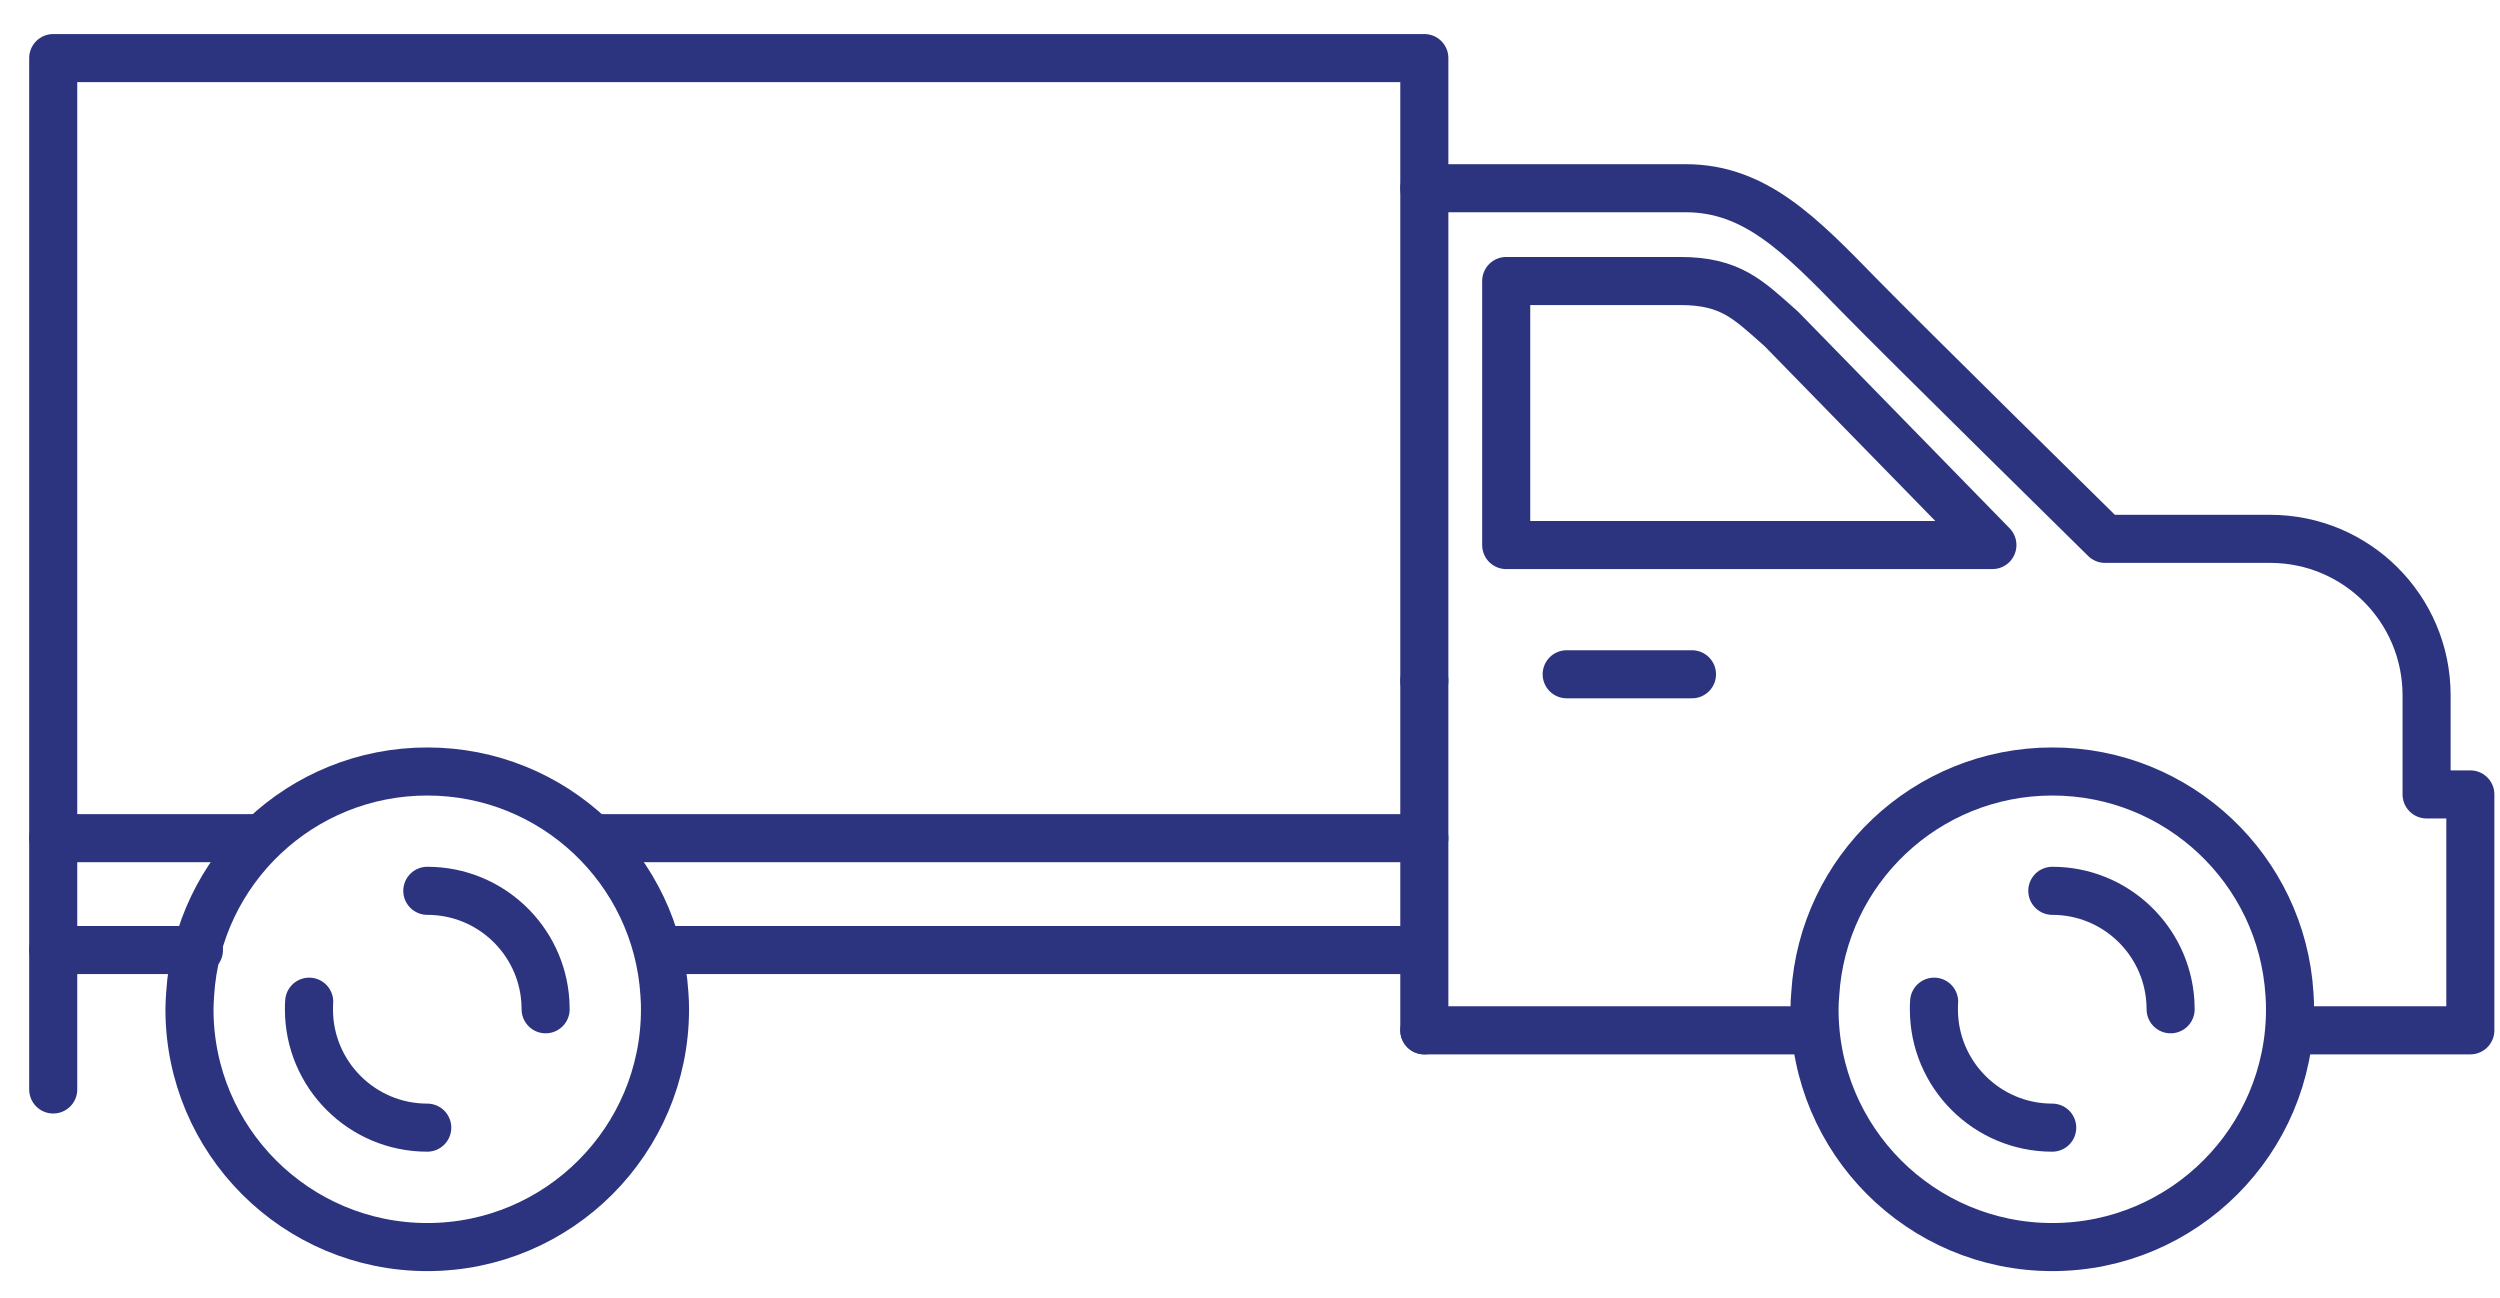
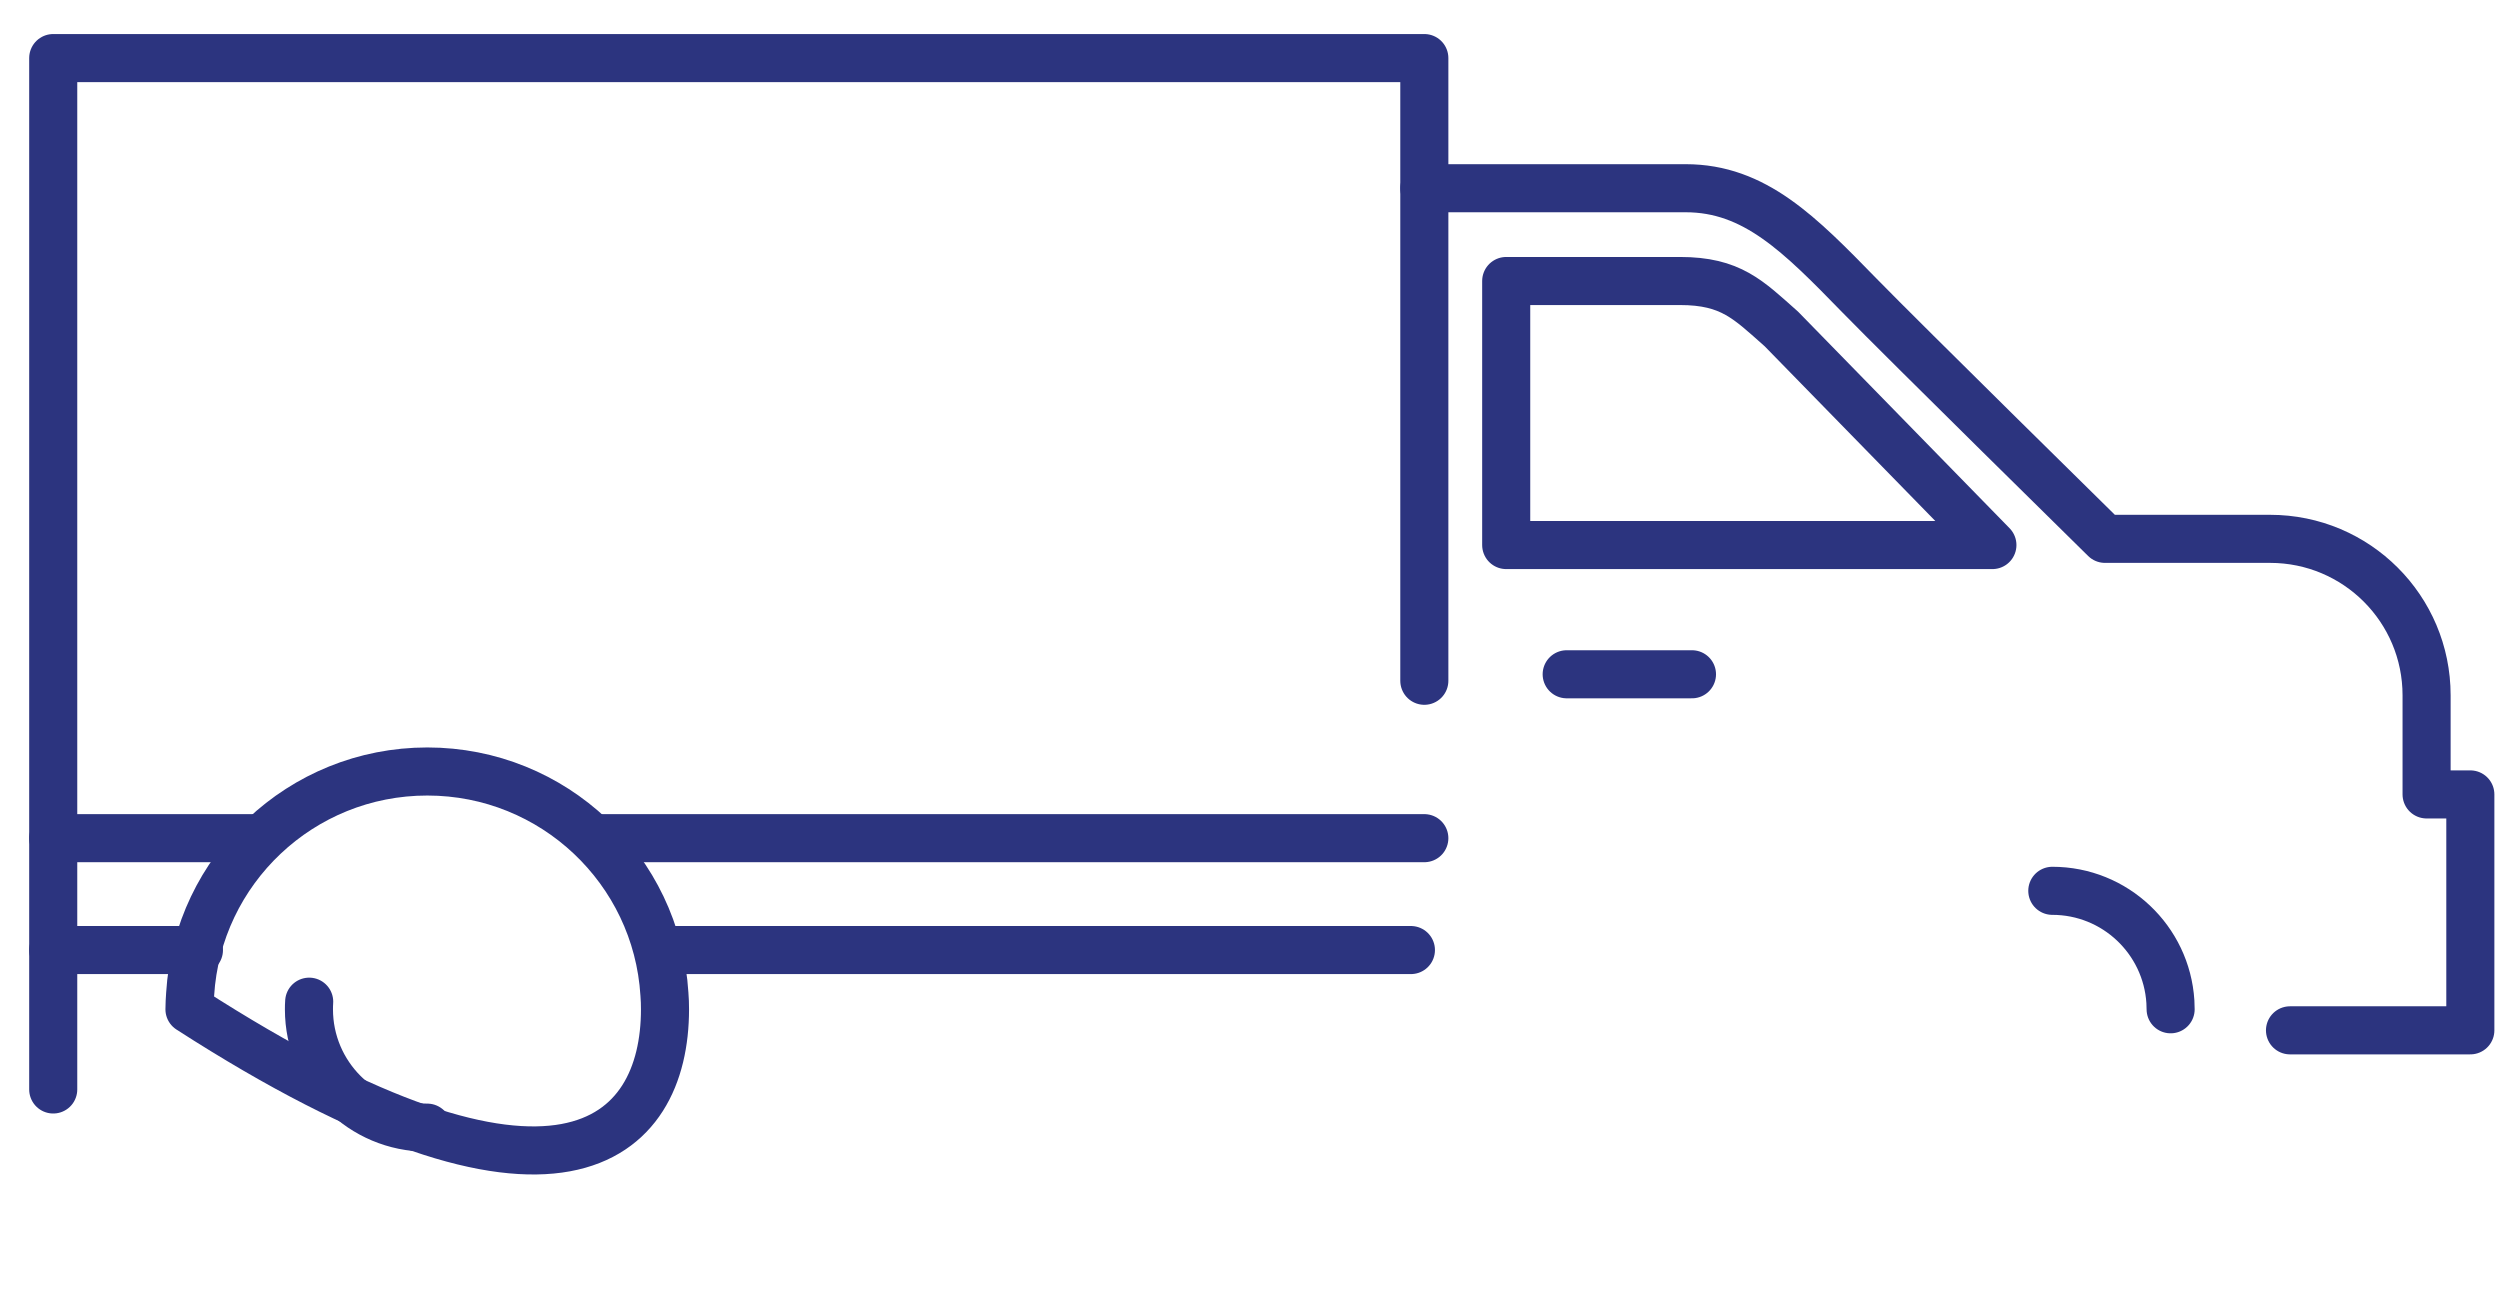
<svg xmlns="http://www.w3.org/2000/svg" width="52" height="27" viewBox="0 0 52 27" fill="none">
-   <path d="M29.626 21.431H37.742" stroke="#2C347F" stroke-miterlimit="10" stroke-linecap="round" stroke-linejoin="round" />
  <path d="M47.632 21.431H51.383V16.524H50.473V14.462C50.473 12.664 49.016 11.208 47.219 11.208H43.784C43.784 11.208 39.592 7.085 38.677 6.147C37.436 4.874 36.499 3.915 35.062 3.915H29.626V14.16" stroke="#2C347F" stroke-miterlimit="10" stroke-linecap="round" stroke-linejoin="round" />
-   <path d="M11.349 20.993C11.349 20.94 11.347 20.888 11.344 20.835C11.264 19.548 10.194 18.529 8.888 18.529" stroke="#2C347F" stroke-miterlimit="10" stroke-linecap="round" stroke-linejoin="round" />
  <path d="M6.431 20.835C6.427 20.888 6.426 20.941 6.426 20.994C6.426 22.353 7.529 23.455 8.887 23.455" stroke="#2C347F" stroke-miterlimit="10" stroke-linecap="round" stroke-linejoin="round" />
-   <path d="M3.941 20.994C3.941 23.723 6.155 25.939 8.888 25.939C11.617 25.939 13.832 23.723 13.832 20.994C13.832 20.889 13.829 20.783 13.82 20.677C13.661 18.093 11.512 16.047 8.888 16.047C6.26 16.047 4.114 18.093 3.955 20.677C3.948 20.782 3.941 20.889 3.941 20.994Z" stroke="#2C347F" stroke-miterlimit="10" stroke-linecap="round" stroke-linejoin="round" />
+   <path d="M3.941 20.994C11.617 25.939 13.832 23.723 13.832 20.994C13.832 20.889 13.829 20.783 13.82 20.677C13.661 18.093 11.512 16.047 8.888 16.047C6.26 16.047 4.114 18.093 3.955 20.677C3.948 20.782 3.941 20.889 3.941 20.994Z" stroke="#2C347F" stroke-miterlimit="10" stroke-linecap="round" stroke-linejoin="round" />
  <path d="M45.149 20.993C45.149 20.94 45.147 20.888 45.144 20.835C45.063 19.548 43.994 18.529 42.688 18.529" stroke="#2C347F" stroke-miterlimit="10" stroke-linecap="round" stroke-linejoin="round" />
-   <path d="M40.23 20.835C40.225 20.888 40.225 20.941 40.225 20.994C40.225 22.353 41.328 23.455 42.686 23.455" stroke="#2C347F" stroke-miterlimit="10" stroke-linecap="round" stroke-linejoin="round" />
-   <path d="M37.742 20.994C37.742 23.723 39.956 25.939 42.689 25.939C45.417 25.939 47.633 23.723 47.633 20.994C47.633 20.889 47.63 20.783 47.621 20.677C47.462 18.093 45.314 16.047 42.69 16.047C40.062 16.047 37.916 18.093 37.757 20.677C37.748 20.782 37.742 20.889 37.742 20.994Z" stroke="#2C347F" stroke-miterlimit="10" stroke-linecap="round" stroke-linejoin="round" />
  <path d="M41.442 11.337H31.329V5.845H34.942C36.006 5.845 36.364 6.234 37.052 6.842L41.442 11.337Z" stroke="#2C347F" stroke-miterlimit="10" stroke-linecap="round" stroke-linejoin="round" />
  <path d="M32.587 14.025H35.193" stroke="#2C347F" stroke-miterlimit="10" stroke-linecap="round" stroke-linejoin="round" />
-   <path d="M29.626 14.16V21.431" stroke="#2C347F" stroke-miterlimit="10" stroke-linecap="round" stroke-linejoin="round" />
  <path d="M12.356 17.434H29.626" stroke="#2C347F" stroke-miterlimit="10" stroke-linecap="round" stroke-linejoin="round" />
  <path d="M29.347 19.761H13.833" stroke="#2C347F" stroke-miterlimit="10" stroke-linecap="round" stroke-linejoin="round" />
  <path d="M1.107 17.434V22.661" stroke="#2C347F" stroke-miterlimit="10" stroke-linecap="round" stroke-linejoin="round" />
  <path d="M4.138 19.761H1.107" stroke="#2C347F" stroke-miterlimit="10" stroke-linecap="round" stroke-linejoin="round" />
  <path d="M5.411 17.434H1.107V1.208H8.668H20.991H29.626V3.916" stroke="#2C347F" stroke-miterlimit="10" stroke-linecap="round" stroke-linejoin="round" />
</svg>